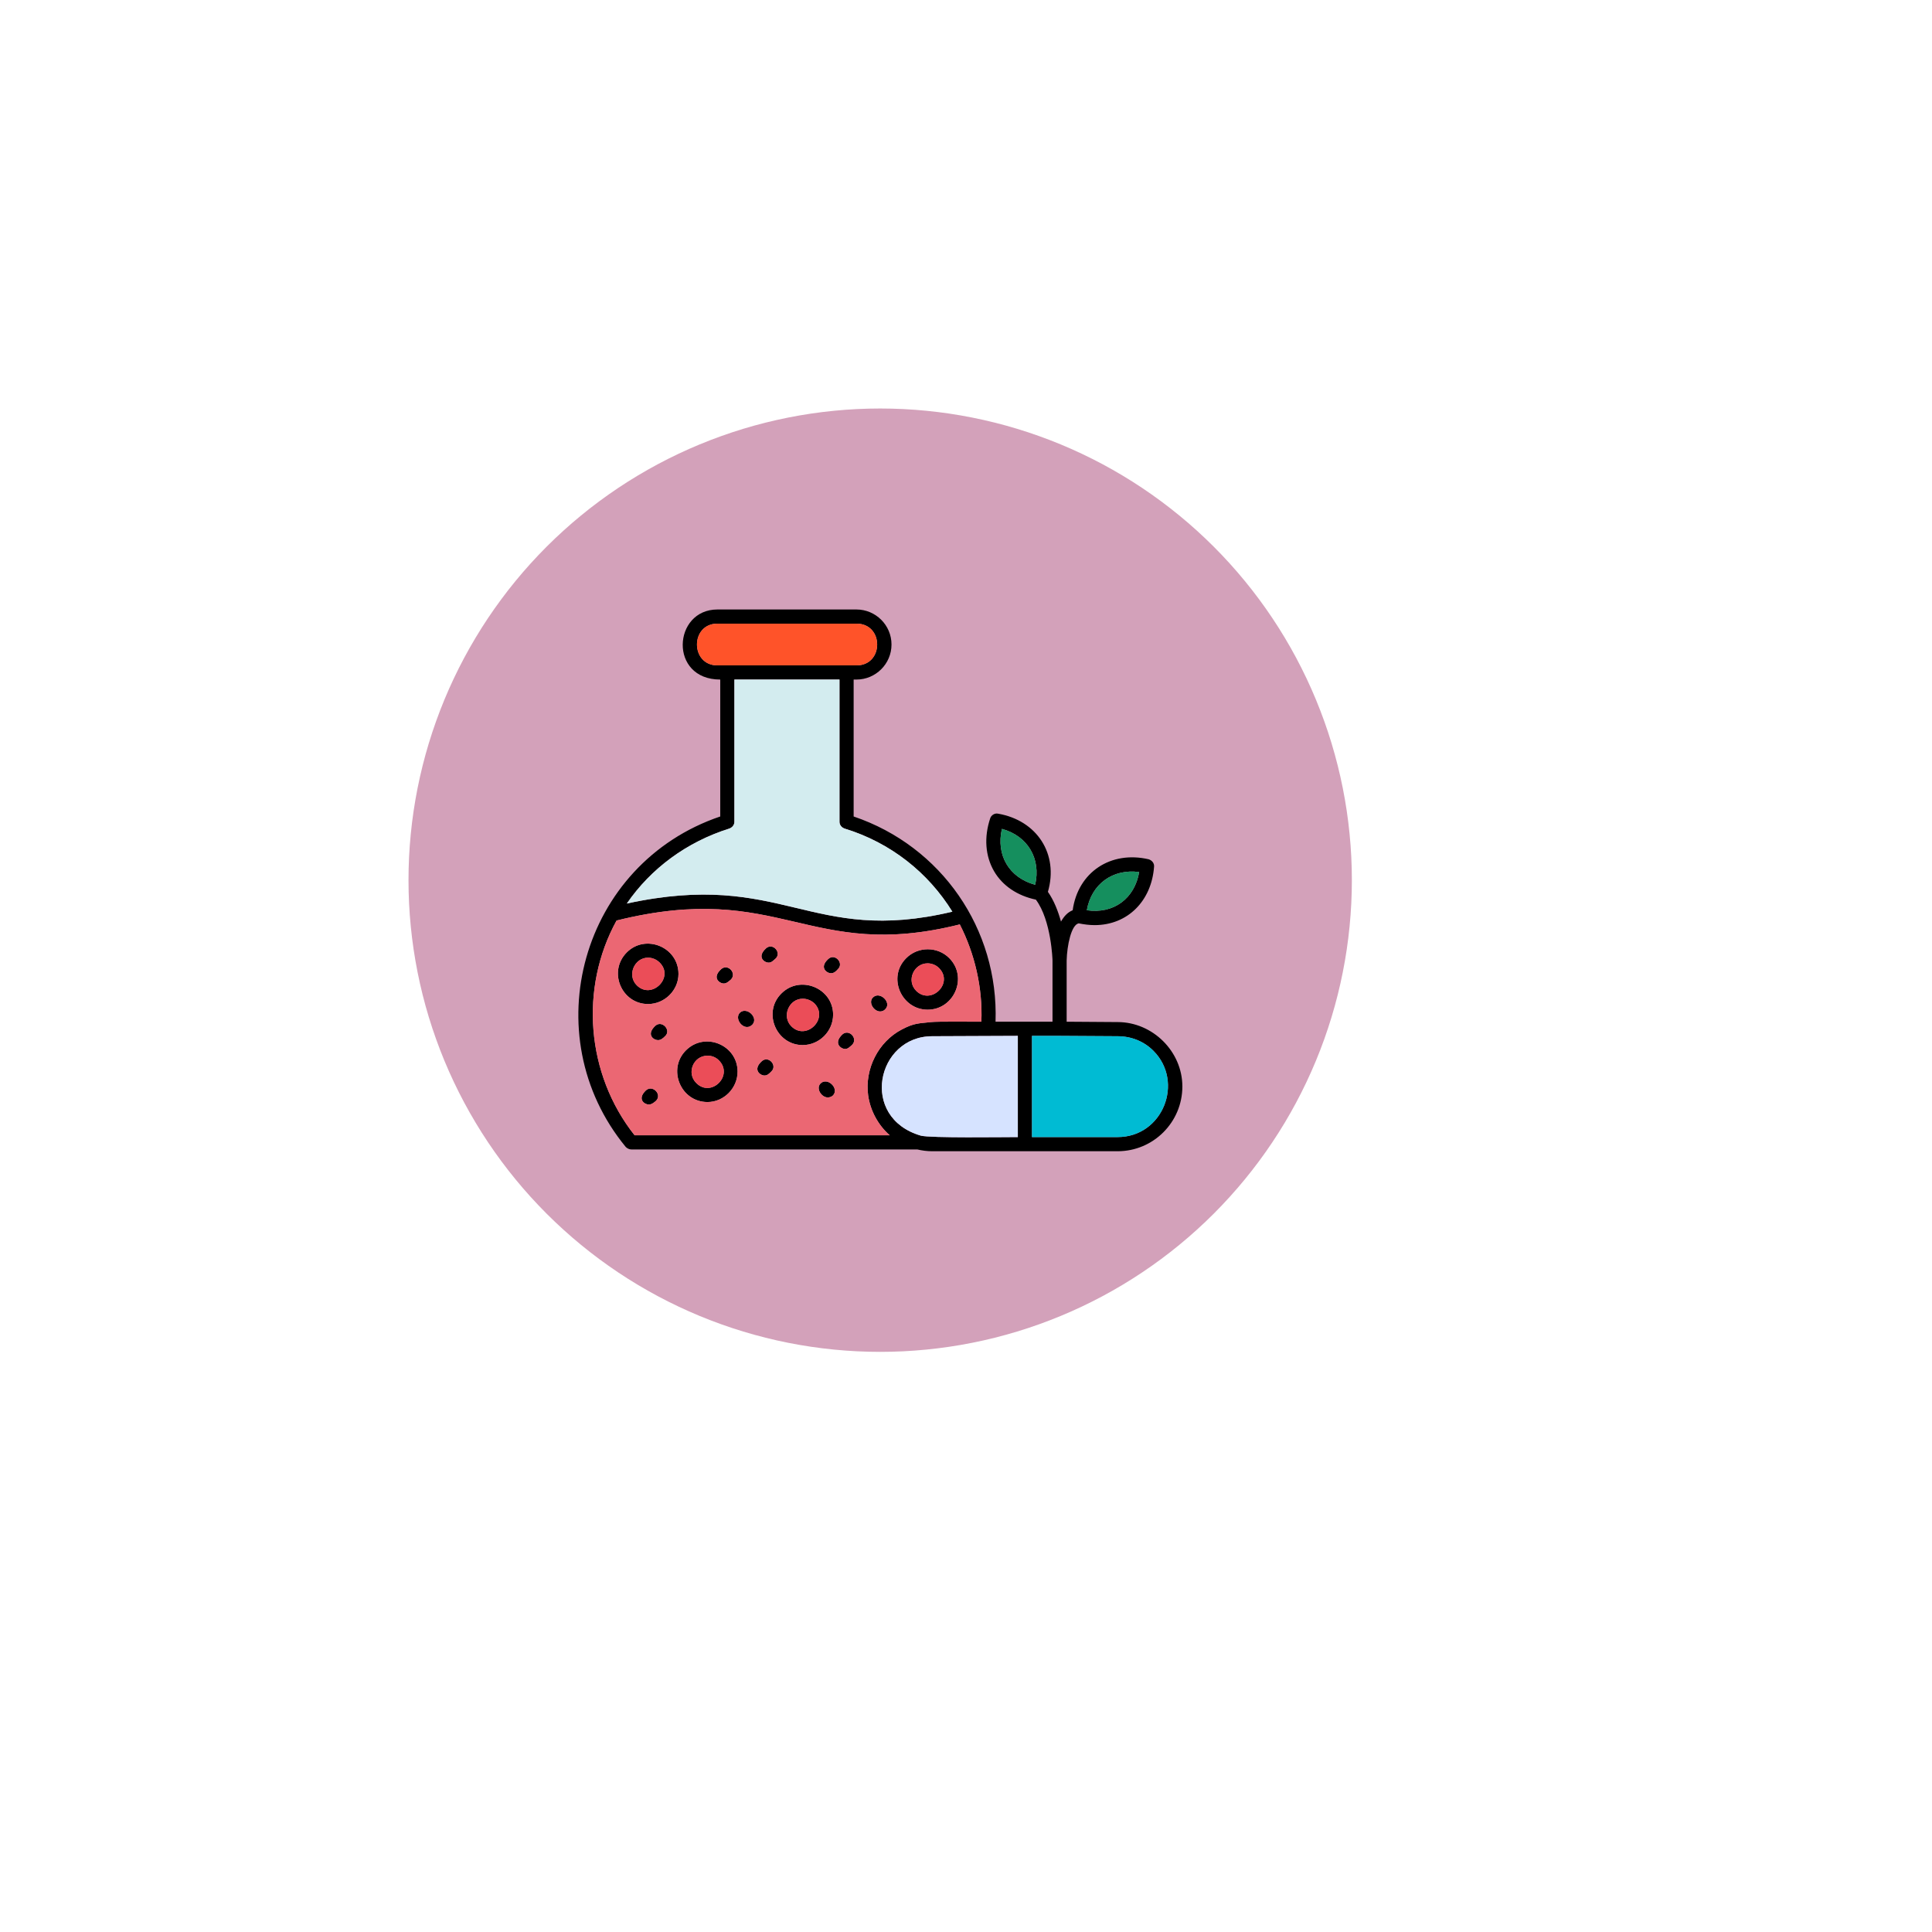
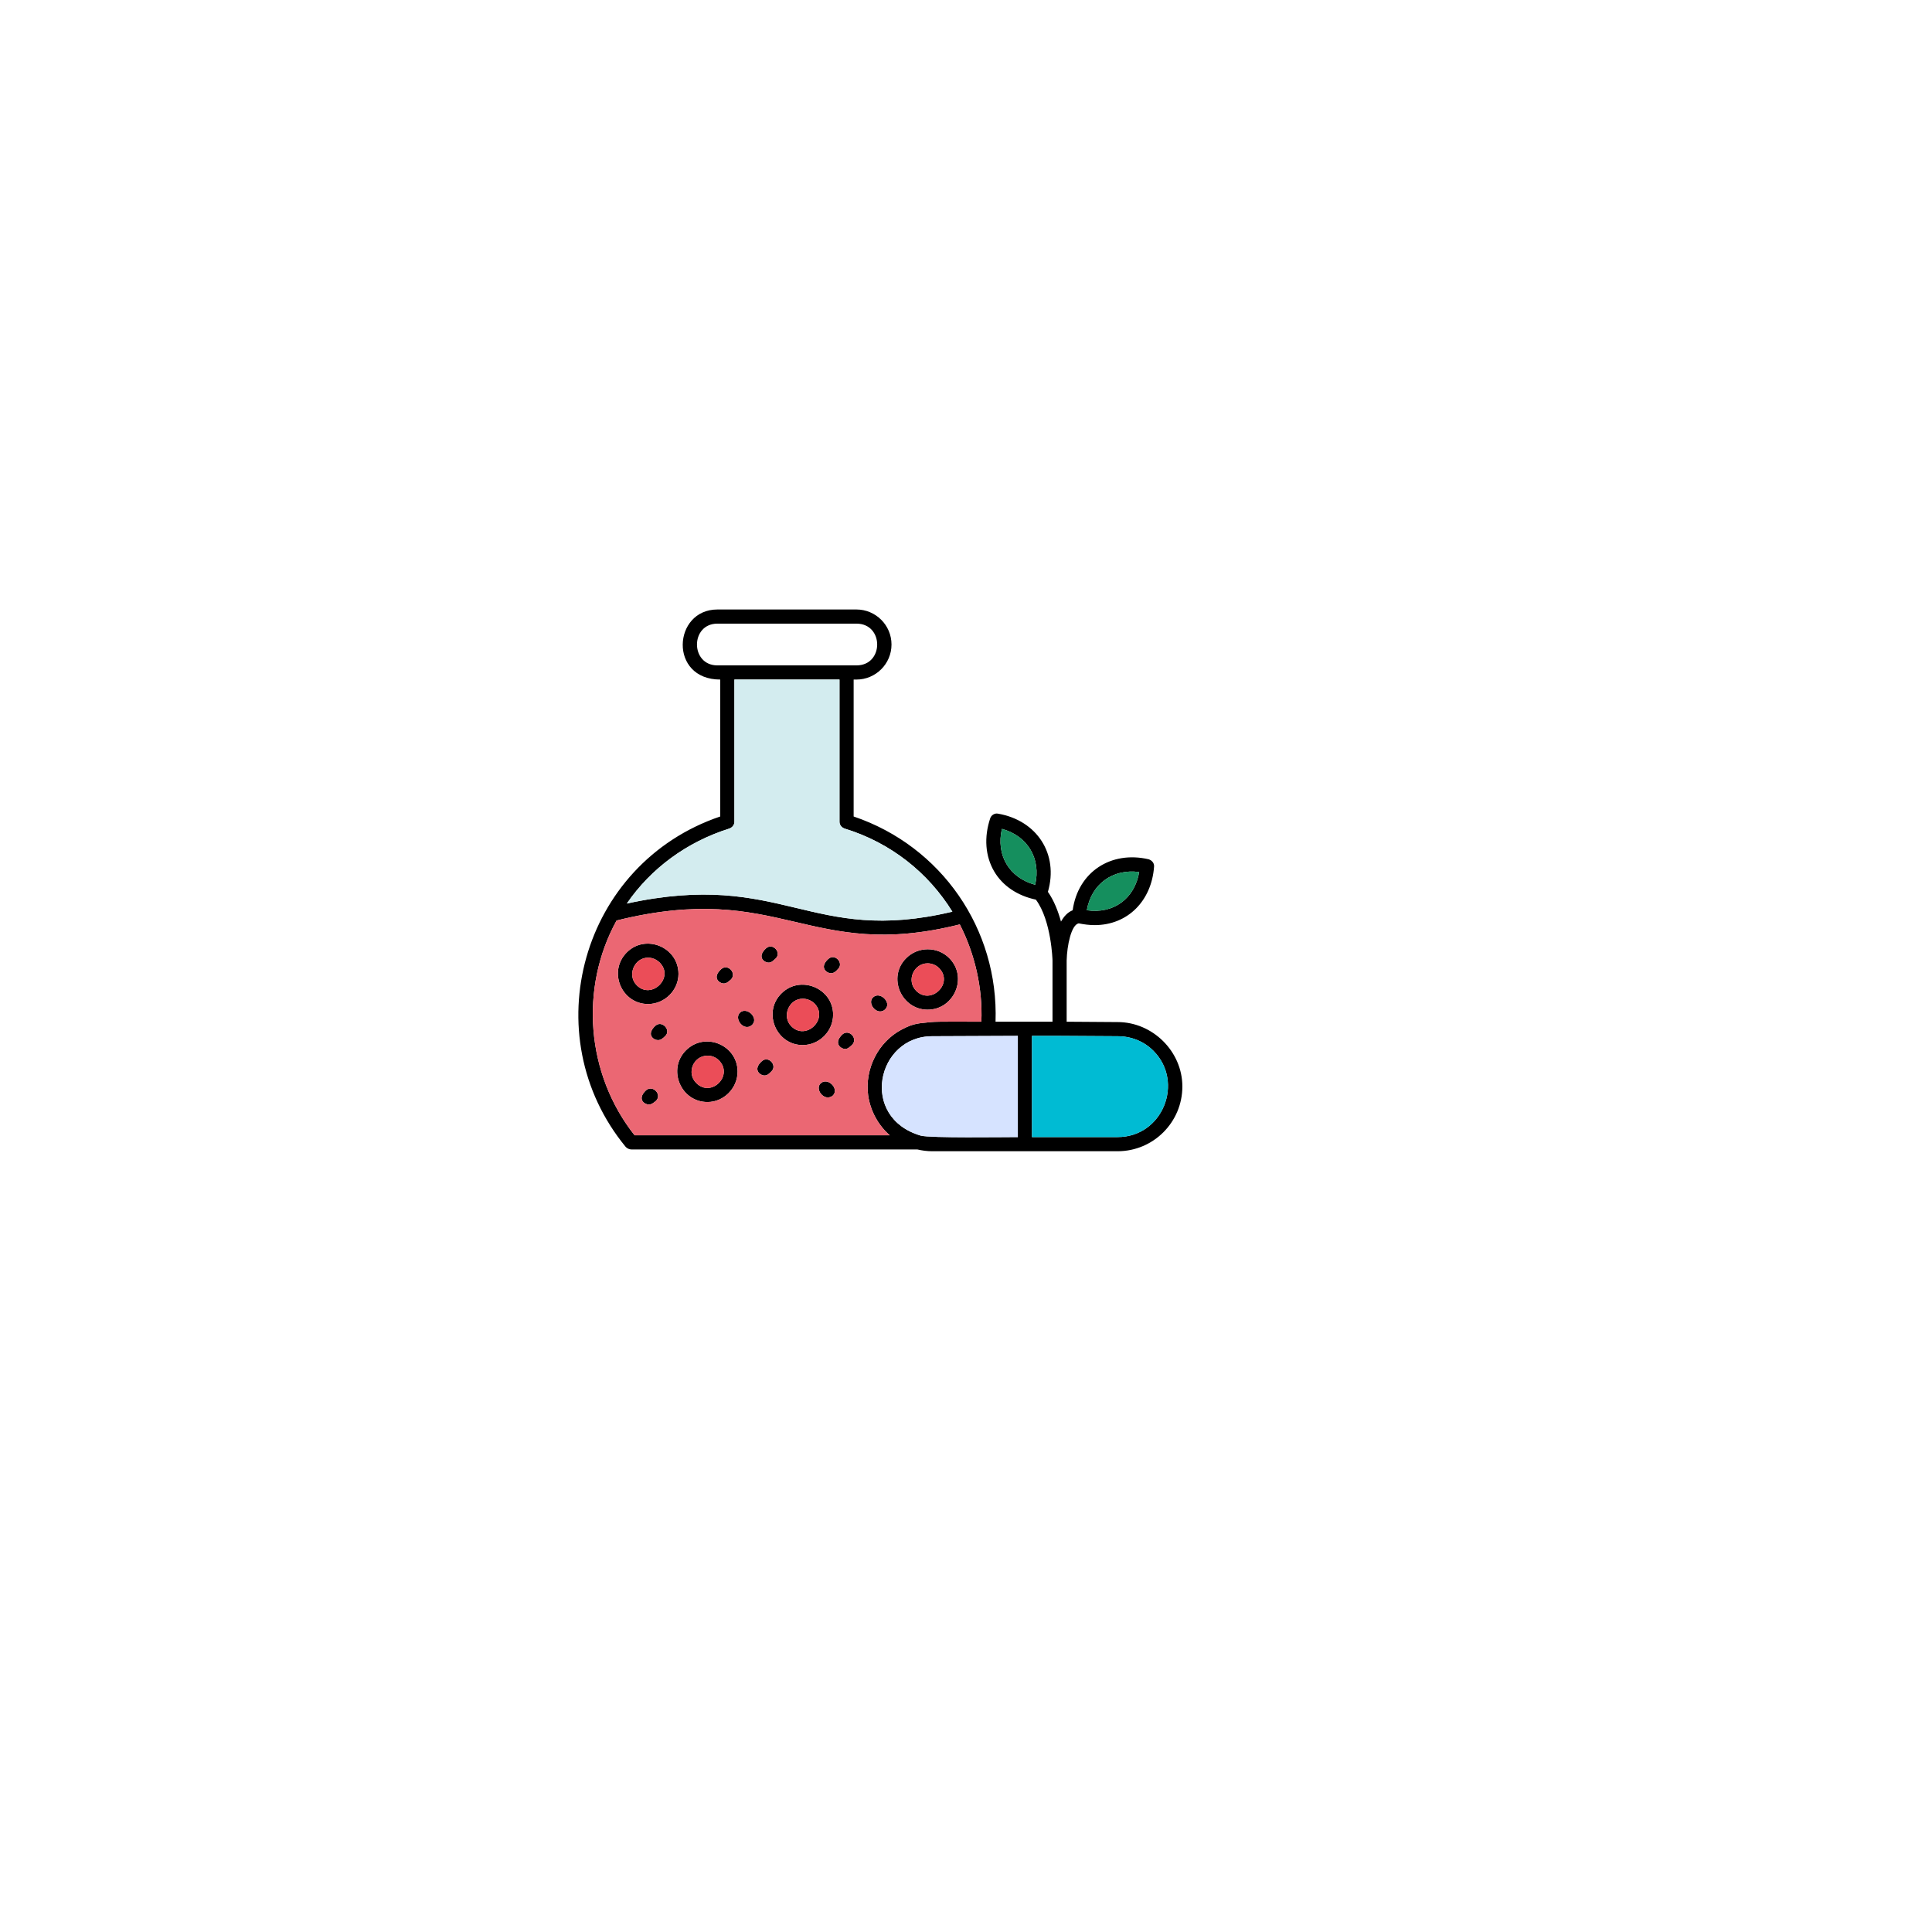
<svg xmlns="http://www.w3.org/2000/svg" width="1024" zoomAndPan="magnify" viewBox="0 0 768 768" height="1024" preserveAspectRatio="xMidYMid meet" version="1.0">
  <defs>
    <clipPath id="40f099a60f">
      <path d="M 162.387 162.387 L 537.387 162.387 L 537.387 537.387 L 162.387 537.387 Z M 162.387 162.387 " clip-rule="nonzero" />
    </clipPath>
  </defs>
  <rect x="-76.8" width="921.6" fill="#ffffff" y="-76.8" height="921.6" fill-opacity="1" />
  <rect x="-76.8" width="921.6" fill="#ffffff" y="-76.8" height="921.6" fill-opacity="1" />
  <g clip-path="url(#40f099a60f)">
-     <path fill="#d3a1ba" d="M 537.387 349.887 C 537.387 352.953 537.309 356.02 537.16 359.086 C 537.008 362.148 536.781 365.211 536.48 368.262 C 536.18 371.316 535.805 374.363 535.355 377.398 C 534.906 380.434 534.383 383.453 533.781 386.465 C 533.184 389.473 532.512 392.469 531.766 395.445 C 531.02 398.422 530.203 401.379 529.312 404.312 C 528.422 407.25 527.457 410.164 526.426 413.051 C 525.391 415.941 524.285 418.805 523.113 421.637 C 521.938 424.473 520.695 427.277 519.383 430.051 C 518.07 432.824 516.691 435.566 515.246 438.273 C 513.801 440.977 512.285 443.648 510.711 446.281 C 509.133 448.91 507.492 451.504 505.785 454.055 C 504.082 456.605 502.316 459.113 500.488 461.578 C 498.66 464.043 496.77 466.461 494.824 468.832 C 492.879 471.207 490.875 473.527 488.812 475.801 C 486.754 478.074 484.637 480.297 482.469 482.469 C 480.297 484.637 478.074 486.754 475.801 488.812 C 473.527 490.875 471.207 492.879 468.832 494.824 C 466.461 496.77 464.043 498.66 461.578 500.488 C 459.113 502.316 456.605 504.082 454.055 505.785 C 451.504 507.492 448.91 509.133 446.281 510.711 C 443.648 512.285 440.977 513.801 438.273 515.246 C 435.566 516.691 432.824 518.07 430.051 519.383 C 427.277 520.695 424.473 521.938 421.637 523.113 C 418.805 524.285 415.941 525.391 413.051 526.426 C 410.164 527.457 407.25 528.422 404.312 529.312 C 401.379 530.203 398.422 531.02 395.445 531.766 C 392.469 532.512 389.473 533.184 386.465 533.781 C 383.453 534.383 380.434 534.906 377.398 535.355 C 374.363 535.805 371.316 536.18 368.262 536.48 C 365.211 536.781 362.148 537.008 359.086 537.16 C 356.02 537.309 352.953 537.387 349.887 537.387 C 346.816 537.387 343.75 537.309 340.684 537.16 C 337.621 537.008 334.562 536.781 331.508 536.48 C 328.453 536.18 325.41 535.805 322.375 535.355 C 319.336 534.906 316.316 534.383 313.305 533.781 C 310.297 533.184 307.305 532.512 304.328 531.766 C 301.352 531.02 298.395 530.203 295.457 529.312 C 292.52 528.422 289.609 527.457 286.719 526.426 C 283.828 525.391 280.969 524.285 278.133 523.113 C 275.297 521.938 272.492 520.695 269.719 519.383 C 266.945 518.07 264.203 516.691 261.5 515.246 C 258.793 513.801 256.121 512.285 253.492 510.711 C 250.859 509.133 248.266 507.492 245.715 505.785 C 243.164 504.082 240.656 502.316 238.191 500.488 C 235.727 498.66 233.309 496.77 230.938 494.824 C 228.562 492.879 226.242 490.875 223.969 488.812 C 221.695 486.754 219.473 484.637 217.301 482.469 C 215.133 480.297 213.02 478.074 210.957 475.801 C 208.895 473.527 206.891 471.207 204.945 468.832 C 203 466.461 201.113 464.043 199.285 461.578 C 197.457 459.113 195.691 456.605 193.984 454.055 C 192.281 451.504 190.641 448.91 189.062 446.281 C 187.484 443.648 185.973 440.977 184.523 438.273 C 183.078 435.566 181.699 432.824 180.387 430.051 C 179.074 427.277 177.832 424.473 176.656 421.637 C 175.484 418.805 174.379 415.941 173.348 413.051 C 172.312 410.164 171.352 407.25 170.457 404.312 C 169.566 401.379 168.75 398.422 168.004 395.445 C 167.258 392.469 166.586 389.473 165.988 386.465 C 165.391 383.453 164.863 380.434 164.414 377.398 C 163.965 374.363 163.59 371.316 163.289 368.262 C 162.988 365.211 162.762 362.148 162.609 359.086 C 162.461 356.02 162.387 352.953 162.387 349.887 C 162.387 346.816 162.461 343.75 162.609 340.684 C 162.762 337.621 162.988 334.562 163.289 331.508 C 163.59 328.453 163.965 325.41 164.414 322.375 C 164.863 319.34 165.391 316.316 165.988 313.305 C 166.586 310.297 167.258 307.305 168.004 304.328 C 168.75 301.352 169.566 298.395 170.457 295.457 C 171.352 292.52 172.312 289.609 173.348 286.719 C 174.379 283.828 175.484 280.969 176.656 278.133 C 177.832 275.297 179.074 272.492 180.387 269.719 C 181.699 266.945 183.078 264.203 184.523 261.5 C 185.973 258.793 187.484 256.121 189.062 253.492 C 190.641 250.859 192.281 248.266 193.984 245.715 C 195.691 243.164 197.457 240.656 199.285 238.191 C 201.113 235.727 203 233.309 204.945 230.938 C 206.891 228.566 208.895 226.242 210.957 223.969 C 213.02 221.695 215.133 219.473 217.301 217.305 C 219.473 215.133 221.695 213.02 223.969 210.957 C 226.242 208.895 228.562 206.891 230.938 204.945 C 233.309 203 235.727 201.113 238.191 199.285 C 240.656 197.457 243.164 195.691 245.715 193.984 C 248.266 192.281 250.859 190.641 253.492 189.062 C 256.121 187.484 258.793 185.973 261.5 184.523 C 264.203 183.078 266.945 181.699 269.719 180.387 C 272.492 179.074 275.297 177.832 278.133 176.656 C 280.969 175.484 283.828 174.379 286.719 173.348 C 289.609 172.312 292.52 171.352 295.457 170.457 C 298.395 169.566 301.352 168.75 304.328 168.004 C 307.305 167.258 310.297 166.586 313.305 165.988 C 316.316 165.391 319.336 164.863 322.375 164.414 C 325.41 163.965 328.453 163.59 331.508 163.289 C 334.562 162.988 337.621 162.762 340.684 162.609 C 343.75 162.461 346.816 162.387 349.887 162.387 C 352.953 162.387 356.02 162.461 359.086 162.609 C 362.148 162.762 365.211 162.988 368.262 163.289 C 371.316 163.59 374.363 163.965 377.398 164.414 C 380.434 164.863 383.453 165.391 386.465 165.988 C 389.473 166.586 392.469 167.258 395.445 168.004 C 398.422 168.75 401.379 169.566 404.312 170.457 C 407.25 171.352 410.164 172.312 413.051 173.348 C 415.941 174.379 418.805 175.484 421.637 176.656 C 424.473 177.832 427.277 179.074 430.051 180.387 C 432.824 181.699 435.566 183.078 438.273 184.523 C 440.977 185.973 443.648 187.484 446.281 189.062 C 448.91 190.641 451.504 192.281 454.055 193.984 C 456.605 195.691 459.113 197.457 461.578 199.285 C 464.043 201.113 466.461 203 468.832 204.945 C 471.207 206.891 473.527 208.895 475.801 210.957 C 478.074 213.02 480.297 215.133 482.469 217.305 C 484.637 219.473 486.754 221.695 488.812 223.969 C 490.875 226.242 492.879 228.566 494.824 230.938 C 496.77 233.309 498.66 235.727 500.488 238.191 C 502.316 240.656 504.082 243.164 505.785 245.715 C 507.492 248.266 509.133 250.859 510.711 253.492 C 512.285 256.121 513.801 258.793 515.246 261.5 C 516.691 264.203 518.07 266.945 519.383 269.719 C 520.695 272.492 521.938 275.297 523.113 278.133 C 524.285 280.969 525.391 283.828 526.426 286.719 C 527.457 289.609 528.422 292.52 529.312 295.457 C 530.203 298.395 531.02 301.352 531.766 304.328 C 532.512 307.305 533.184 310.297 533.781 313.305 C 534.383 316.316 534.906 319.34 535.355 322.375 C 535.805 325.41 536.18 328.453 536.48 331.508 C 536.781 334.562 537.008 337.621 537.16 340.684 C 537.309 343.75 537.387 346.816 537.387 349.887 Z M 537.387 349.887 " fill-opacity="1" fill-rule="nonzero" />
-   </g>
-   <path fill="#000000" d="M 340.461 270.133 L 339.336 270.133 L 339.336 324.566 C 374.219 336.383 397.008 369.297 395.742 406.148 L 418.387 406.148 L 418.387 381.816 C 418.387 381.676 417.965 365.922 411.777 357.621 C 404.461 356.074 398.555 352.137 395.18 346.367 C 391.66 340.32 391.098 332.867 393.629 325.27 C 394.051 324.004 395.461 323.16 396.727 323.441 C 412.199 326.113 420.918 339.477 416.559 354.527 C 418.949 357.902 420.637 362.262 421.762 366.344 C 422.887 364.375 424.293 362.684 426.406 361.84 C 428.516 346.648 441.594 338.07 456.645 341.586 C 457.914 342.008 458.898 343.133 458.758 344.539 C 457.773 358.043 448.348 367.75 435.125 367.75 C 433.016 367.75 430.906 367.469 428.797 367.047 C 425.84 367.609 424.152 375.906 424.012 381.816 L 424.012 406.148 L 444.27 406.289 C 458.195 406.289 470.008 417.965 470.008 431.891 C 470.008 446.098 458.477 457.633 444.27 457.633 L 370.562 457.633 C 368.453 457.633 366.484 457.352 364.656 456.926 L 251 456.926 C 250.156 456.926 249.312 456.504 248.75 455.941 C 212.18 411.496 231.027 343.273 286.309 324.566 L 286.309 270.133 C 265.77 270.133 267.457 242.281 285.18 242.281 L 340.461 242.281 C 348.055 242.281 354.387 248.469 354.387 256.207 C 354.387 263.941 348.055 270.133 340.461 270.133 Z M 432.031 361.84 C 442.723 363.387 451.02 357.199 452.848 346.648 C 442.301 345.242 433.859 351.434 432.031 361.84 Z M 421.199 411.777 L 410.227 411.777 L 410.227 452.004 L 444.27 452.004 C 462.273 452.004 470.852 430.062 458.477 417.684 C 454.676 413.887 449.613 411.918 444.27 411.918 Z M 398.273 329.488 C 395.883 339.898 401.086 348.902 411.496 351.715 C 413.887 341.305 408.539 332.301 398.273 329.488 Z M 305.578 382.66 C 303.75 382.66 300.793 380.41 304.453 377.031 C 307.125 374.5 310.922 378.719 308.25 381.113 C 307.406 381.816 306.703 382.66 305.578 382.66 Z M 329.066 436.25 C 326.535 436.25 324.285 432.734 326.113 430.766 C 328.785 427.953 333.711 432.594 331.176 435.406 C 330.613 435.969 329.77 436.25 329.066 436.25 Z M 335.961 416.98 C 334.273 416.98 331.176 414.73 334.836 411.215 C 337.508 408.82 341.305 412.902 338.633 415.434 C 337.789 416.137 337.086 416.98 335.961 416.98 Z M 349.887 402.07 C 347.352 402.07 345.102 398.555 346.93 396.586 C 349.605 393.77 354.527 398.414 351.996 401.086 C 351.434 401.789 350.59 402.07 349.887 402.07 Z M 368.734 401.367 C 358.324 401.367 352.559 388.426 360.293 380.832 C 364.938 376.188 372.672 376.188 377.312 380.832 C 384.91 388.426 379.281 401.367 368.734 401.367 Z M 368.734 382.941 C 363.246 382.941 360.152 389.832 364.234 393.91 C 370.141 399.68 379.281 390.816 373.234 384.77 C 372.109 383.645 370.422 382.941 368.734 382.941 Z M 404.602 452.004 L 404.602 411.777 L 370.562 411.918 C 348.48 411.918 341.445 444.27 366.062 451.441 C 369.859 452.426 398.555 452.004 404.602 452.004 Z M 345.102 435.406 C 343.695 424.996 349.043 414.168 358.465 409.242 C 363.527 406.57 365.359 406.852 370.141 406.289 C 372.391 406.008 386.598 406.148 390.113 406.148 C 390.676 392.645 387.441 379 381.535 367.469 C 321.332 382.52 310.359 349.746 245.094 365.922 C 230.324 392.785 232.996 426.969 252.266 451.301 L 353.684 451.301 C 349.043 447.223 345.945 441.453 345.102 435.406 Z M 249.172 359.168 C 311.344 345.664 321.895 375.906 378.578 362.402 C 369.016 346.93 354.105 334.977 335.68 329.348 C 334.555 328.926 333.711 327.941 333.711 326.676 L 333.711 270.133 L 291.934 270.133 L 291.934 326.676 C 291.934 327.941 291.09 328.926 289.965 329.348 C 272.945 334.695 258.738 345.242 249.172 359.168 Z M 330.332 386.879 C 328.645 386.879 325.551 384.629 329.207 381.254 C 331.879 378.719 335.68 382.941 333.008 385.332 C 332.301 386.176 331.457 386.879 330.332 386.879 Z M 303.891 427.531 C 302.203 427.531 299.105 425.277 302.766 421.902 C 305.438 419.371 309.234 423.59 306.562 425.98 C 305.719 426.828 305.016 427.531 303.891 427.531 Z M 296.996 408.258 C 294.465 408.258 292.215 404.742 294.043 402.633 C 296.715 399.961 301.641 404.461 299.105 407.273 C 298.543 407.836 297.84 408.258 296.996 408.258 Z M 257.895 439.062 C 256.207 439.062 253.109 436.953 256.77 433.438 C 259.441 431.047 263.379 435.125 260.707 437.656 C 259.863 438.359 259.02 439.062 257.895 439.062 Z M 261.551 413.465 C 259.863 413.465 256.77 411.355 260.426 407.836 C 263.098 405.305 267.035 409.523 264.363 411.918 C 263.52 412.762 262.676 413.465 261.551 413.465 Z M 287.715 390.957 C 286.027 390.957 282.93 388.707 286.59 385.332 C 289.262 382.801 293.059 386.879 290.527 389.41 C 289.684 390.113 288.84 390.957 287.715 390.957 Z M 319.082 415.434 C 308.531 415.434 303.047 402.352 310.641 394.898 C 318.098 387.441 331.176 392.785 331.176 403.336 C 331.176 409.945 325.691 415.434 319.082 415.434 Z M 319.082 397.008 C 313.594 397.008 310.641 404.039 314.578 407.977 C 320.488 413.887 329.629 404.883 323.723 398.836 C 322.457 397.711 320.91 397.008 319.082 397.008 Z M 281.242 438.078 C 270.555 438.078 265.207 424.996 272.664 417.543 C 280.258 409.945 293.199 415.434 293.199 425.98 C 293.199 432.594 287.715 438.078 281.242 438.078 Z M 281.242 419.652 C 275.617 419.652 272.805 426.547 276.742 430.484 C 282.648 436.531 291.793 427.531 285.746 421.48 C 284.477 420.215 282.93 419.652 281.242 419.652 Z M 257.613 399.117 C 247.062 399.117 241.578 386.176 249.172 378.578 C 256.629 371.125 269.707 376.469 269.707 387.16 C 269.707 393.629 264.223 399.117 257.613 399.117 Z M 257.613 380.691 C 252.125 380.691 249.172 387.723 253.109 391.66 C 259.02 397.57 268.16 388.566 262.254 382.66 C 260.988 381.395 259.301 380.691 257.613 380.691 Z M 285.18 247.906 C 274.352 247.906 274.352 264.504 285.18 264.504 L 340.461 264.504 C 351.434 264.504 351.434 247.906 340.461 247.906 Z M 285.18 247.906 " fill-opacity="1" fill-rule="evenodd" />
+     </g>
+   <path fill="#000000" d="M 340.461 270.133 L 339.336 270.133 L 339.336 324.566 C 374.219 336.383 397.008 369.297 395.742 406.148 L 418.387 406.148 L 418.387 381.816 C 418.387 381.676 417.965 365.922 411.777 357.621 C 404.461 356.074 398.555 352.137 395.18 346.367 C 391.66 340.32 391.098 332.867 393.629 325.27 C 394.051 324.004 395.461 323.16 396.727 323.441 C 412.199 326.113 420.918 339.477 416.559 354.527 C 418.949 357.902 420.637 362.262 421.762 366.344 C 422.887 364.375 424.293 362.684 426.406 361.84 C 428.516 346.648 441.594 338.07 456.645 341.586 C 457.914 342.008 458.898 343.133 458.758 344.539 C 457.773 358.043 448.348 367.75 435.125 367.75 C 433.016 367.75 430.906 367.469 428.797 367.047 C 425.84 367.609 424.152 375.906 424.012 381.816 L 424.012 406.148 L 444.27 406.289 C 458.195 406.289 470.008 417.965 470.008 431.891 C 470.008 446.098 458.477 457.633 444.27 457.633 L 370.562 457.633 C 368.453 457.633 366.484 457.352 364.656 456.926 L 251 456.926 C 250.156 456.926 249.312 456.504 248.75 455.941 C 212.18 411.496 231.027 343.273 286.309 324.566 L 286.309 270.133 C 265.77 270.133 267.457 242.281 285.18 242.281 L 340.461 242.281 C 348.055 242.281 354.387 248.469 354.387 256.207 C 354.387 263.941 348.055 270.133 340.461 270.133 Z M 432.031 361.84 C 442.723 363.387 451.02 357.199 452.848 346.648 C 442.301 345.242 433.859 351.434 432.031 361.84 Z M 421.199 411.777 L 410.227 411.777 L 410.227 452.004 L 444.27 452.004 C 462.273 452.004 470.852 430.062 458.477 417.684 C 454.676 413.887 449.613 411.918 444.27 411.918 Z M 398.273 329.488 C 395.883 339.898 401.086 348.902 411.496 351.715 C 413.887 341.305 408.539 332.301 398.273 329.488 Z M 305.578 382.66 C 303.75 382.66 300.793 380.41 304.453 377.031 C 307.125 374.5 310.922 378.719 308.25 381.113 C 307.406 381.816 306.703 382.66 305.578 382.66 Z M 329.066 436.25 C 326.535 436.25 324.285 432.734 326.113 430.766 C 328.785 427.953 333.711 432.594 331.176 435.406 C 330.613 435.969 329.77 436.25 329.066 436.25 Z M 335.961 416.98 C 334.273 416.98 331.176 414.73 334.836 411.215 C 337.508 408.82 341.305 412.902 338.633 415.434 C 337.789 416.137 337.086 416.98 335.961 416.98 Z M 349.887 402.07 C 347.352 402.07 345.102 398.555 346.93 396.586 C 349.605 393.77 354.527 398.414 351.996 401.086 C 351.434 401.789 350.59 402.07 349.887 402.07 Z M 368.734 401.367 C 358.324 401.367 352.559 388.426 360.293 380.832 C 364.938 376.188 372.672 376.188 377.312 380.832 C 384.91 388.426 379.281 401.367 368.734 401.367 Z M 368.734 382.941 C 363.246 382.941 360.152 389.832 364.234 393.91 C 370.141 399.68 379.281 390.816 373.234 384.77 C 372.109 383.645 370.422 382.941 368.734 382.941 Z M 404.602 452.004 L 404.602 411.777 L 370.562 411.918 C 348.48 411.918 341.445 444.27 366.062 451.441 C 369.859 452.426 398.555 452.004 404.602 452.004 Z M 345.102 435.406 C 343.695 424.996 349.043 414.168 358.465 409.242 C 363.527 406.57 365.359 406.852 370.141 406.289 C 372.391 406.008 386.598 406.148 390.113 406.148 C 390.676 392.645 387.441 379 381.535 367.469 C 321.332 382.52 310.359 349.746 245.094 365.922 C 230.324 392.785 232.996 426.969 252.266 451.301 L 353.684 451.301 C 349.043 447.223 345.945 441.453 345.102 435.406 Z M 249.172 359.168 C 311.344 345.664 321.895 375.906 378.578 362.402 C 369.016 346.93 354.105 334.977 335.68 329.348 C 334.555 328.926 333.711 327.941 333.711 326.676 L 333.711 270.133 L 291.934 270.133 L 291.934 326.676 C 291.934 327.941 291.09 328.926 289.965 329.348 C 272.945 334.695 258.738 345.242 249.172 359.168 Z M 330.332 386.879 C 328.645 386.879 325.551 384.629 329.207 381.254 C 331.879 378.719 335.68 382.941 333.008 385.332 C 332.301 386.176 331.457 386.879 330.332 386.879 Z M 303.891 427.531 C 302.203 427.531 299.105 425.277 302.766 421.902 C 305.438 419.371 309.234 423.59 306.562 425.98 C 305.719 426.828 305.016 427.531 303.891 427.531 Z M 296.996 408.258 C 294.465 408.258 292.215 404.742 294.043 402.633 C 296.715 399.961 301.641 404.461 299.105 407.273 C 298.543 407.836 297.84 408.258 296.996 408.258 Z M 257.895 439.062 C 256.207 439.062 253.109 436.953 256.77 433.438 C 259.441 431.047 263.379 435.125 260.707 437.656 C 259.863 438.359 259.02 439.062 257.895 439.062 Z M 261.551 413.465 C 259.863 413.465 256.77 411.355 260.426 407.836 C 263.098 405.305 267.035 409.523 264.363 411.918 C 263.52 412.762 262.676 413.465 261.551 413.465 Z M 287.715 390.957 C 286.027 390.957 282.93 388.707 286.59 385.332 C 289.262 382.801 293.059 386.879 290.527 389.41 C 289.684 390.113 288.84 390.957 287.715 390.957 Z M 319.082 415.434 C 308.531 415.434 303.047 402.352 310.641 394.898 C 318.098 387.441 331.176 392.785 331.176 403.336 C 331.176 409.945 325.691 415.434 319.082 415.434 Z M 319.082 397.008 C 313.594 397.008 310.641 404.039 314.578 407.977 C 320.488 413.887 329.629 404.883 323.723 398.836 C 322.457 397.711 320.91 397.008 319.082 397.008 Z M 281.242 438.078 C 270.555 438.078 265.207 424.996 272.664 417.543 C 280.258 409.945 293.199 415.434 293.199 425.98 C 293.199 432.594 287.715 438.078 281.242 438.078 Z M 281.242 419.652 C 275.617 419.652 272.805 426.547 276.742 430.484 C 282.648 436.531 291.793 427.531 285.746 421.48 C 284.477 420.215 282.93 419.652 281.242 419.652 Z M 257.613 399.117 C 247.062 399.117 241.578 386.176 249.172 378.578 C 256.629 371.125 269.707 376.469 269.707 387.16 C 269.707 393.629 264.223 399.117 257.613 399.117 M 257.613 380.691 C 252.125 380.691 249.172 387.723 253.109 391.66 C 259.02 397.57 268.16 388.566 262.254 382.66 C 260.988 381.395 259.301 380.691 257.613 380.691 Z M 285.18 247.906 C 274.352 247.906 274.352 264.504 285.18 264.504 L 340.461 264.504 C 351.434 264.504 351.434 247.906 340.461 247.906 Z M 285.18 247.906 " fill-opacity="1" fill-rule="evenodd" />
  <path fill="#00bbd3" d="M 444.27 411.918 L 421.199 411.777 L 410.227 411.777 L 410.227 452.004 L 444.27 452.004 C 462.273 452.004 470.852 430.062 458.477 417.684 C 454.676 413.887 449.613 411.918 444.27 411.918 Z M 444.27 411.918 " fill-opacity="1" fill-rule="evenodd" />
  <path fill="#d6e3ff" d="M 404.602 452.004 L 404.602 411.777 L 370.562 411.918 C 348.48 411.918 341.445 444.27 366.062 451.441 C 369.859 452.426 398.555 452.004 404.602 452.004 Z M 404.602 452.004 " fill-opacity="1" fill-rule="evenodd" />
  <path fill="#eb6773" d="M 345.102 435.406 C 343.695 424.996 349.043 414.168 358.465 409.242 C 363.527 406.57 365.359 406.852 370.141 406.289 C 372.391 406.008 386.598 406.148 390.113 406.148 C 390.676 392.645 387.441 379 381.535 367.469 C 321.332 382.52 310.359 349.746 245.094 365.922 C 230.324 392.785 232.996 426.969 252.266 451.301 L 353.684 451.301 C 349.043 447.223 345.945 441.453 345.102 435.406 Z M 326.113 430.766 C 328.785 427.953 333.711 432.594 331.176 435.406 C 330.613 435.969 329.77 436.25 329.066 436.25 C 326.535 436.25 324.285 432.734 326.113 430.766 Z M 334.836 411.215 C 337.508 408.82 341.305 412.902 338.633 415.434 C 337.789 416.137 337.086 416.98 335.961 416.98 C 334.273 416.98 331.176 414.73 334.836 411.215 Z M 349.887 402.07 C 347.352 402.07 345.102 398.555 346.93 396.586 C 349.605 393.77 354.527 398.414 351.996 401.086 C 351.434 401.789 350.59 402.07 349.887 402.07 Z M 368.734 401.367 C 358.324 401.367 352.559 388.426 360.293 380.832 C 364.938 376.188 372.672 376.188 377.312 380.832 C 384.91 388.426 379.281 401.367 368.734 401.367 Z M 333.008 385.332 C 332.301 386.176 331.457 386.879 330.332 386.879 C 328.645 386.879 325.551 384.629 329.207 381.254 C 331.879 378.719 335.68 382.941 333.008 385.332 Z M 302.766 421.902 C 305.438 419.371 309.234 423.59 306.562 425.98 C 305.719 426.828 305.016 427.531 303.891 427.531 C 302.203 427.531 299.105 425.277 302.766 421.902 Z M 331.176 403.336 C 331.176 409.945 325.691 415.434 319.082 415.434 C 308.531 415.434 303.047 402.352 310.641 394.898 C 318.098 387.441 331.176 392.785 331.176 403.336 Z M 294.043 402.633 C 296.715 399.961 301.641 404.461 299.105 407.273 C 298.543 407.836 297.84 408.258 296.996 408.258 C 294.465 408.258 292.215 404.742 294.043 402.633 Z M 293.199 425.98 C 293.199 432.594 287.715 438.078 281.242 438.078 C 270.555 438.078 265.207 424.996 272.664 417.543 C 280.258 409.945 293.199 415.434 293.199 425.98 Z M 256.77 433.438 C 259.441 431.047 263.379 435.125 260.707 437.656 C 259.863 438.359 259.02 439.062 257.895 439.062 C 256.207 439.062 253.109 436.953 256.77 433.438 Z M 264.363 411.918 C 263.52 412.762 262.676 413.465 261.551 413.465 C 259.863 413.465 256.77 411.355 260.426 407.836 C 263.098 405.305 267.035 409.523 264.363 411.918 Z M 290.527 389.41 C 289.684 390.113 288.84 390.957 287.715 390.957 C 286.027 390.957 282.93 388.707 286.59 385.332 C 289.262 382.801 293.059 386.879 290.527 389.41 Z M 269.707 387.16 C 269.707 393.629 264.223 399.117 257.613 399.117 C 247.062 399.117 241.578 386.176 249.172 378.578 C 256.629 371.125 269.707 376.469 269.707 387.16 Z M 305.578 382.66 C 303.75 382.66 300.793 380.41 304.453 377.031 C 307.125 374.5 310.922 378.719 308.25 381.113 C 307.406 381.816 306.703 382.66 305.578 382.66 Z M 305.578 382.66 " fill-opacity="1" fill-rule="evenodd" />
  <path fill="#eb4d58" d="M 364.234 393.91 C 370.141 399.68 379.281 390.816 373.234 384.77 C 372.109 383.645 370.422 382.941 368.734 382.941 C 363.246 382.941 360.152 389.832 364.234 393.91 Z M 364.234 393.91 " fill-opacity="1" fill-rule="evenodd" />
  <path fill="#eb4d58" d="M 314.578 407.977 C 320.488 413.887 329.629 404.883 323.723 398.836 C 322.457 397.711 320.91 397.008 319.082 397.008 C 313.594 397.008 310.641 404.039 314.578 407.977 Z M 314.578 407.977 " fill-opacity="1" fill-rule="evenodd" />
  <path fill="#eb4d58" d="M 276.742 430.484 C 282.648 436.531 291.793 427.531 285.746 421.48 C 284.477 420.215 282.93 419.652 281.242 419.652 C 275.617 419.652 272.805 426.547 276.742 430.484 Z M 276.742 430.484 " fill-opacity="1" fill-rule="evenodd" />
  <path fill="#eb4d58" d="M 253.109 391.66 C 259.02 397.57 268.16 388.566 262.254 382.66 C 260.988 381.395 259.301 380.691 257.613 380.691 C 252.125 380.691 249.172 387.723 253.109 391.66 Z M 253.109 391.66 " fill-opacity="1" fill-rule="evenodd" />
  <path fill="#d3ecef" d="M 249.172 359.168 C 311.344 345.664 321.895 375.906 378.578 362.402 C 369.016 346.93 354.105 334.977 335.68 329.348 C 334.555 328.926 333.711 327.941 333.711 326.676 L 333.711 270.133 L 291.934 270.133 L 291.934 326.676 C 291.934 327.941 291.09 328.926 289.965 329.348 C 272.945 334.695 258.738 345.242 249.172 359.168 Z M 249.172 359.168 " fill-opacity="1" fill-rule="evenodd" />
  <path fill="#158f5e" d="M 398.273 329.488 C 395.883 339.898 401.086 348.902 411.496 351.715 C 413.887 341.305 408.539 332.301 398.273 329.488 Z M 398.273 329.488 " fill-opacity="1" fill-rule="evenodd" />
  <path fill="#158f5e" d="M 452.848 346.648 C 442.301 345.242 433.859 351.434 432.031 361.84 C 442.723 363.387 451.02 357.199 452.848 346.648 Z M 452.848 346.648 " fill-opacity="1" fill-rule="evenodd" />
-   <path fill="#ff5329" d="M 285.18 264.504 L 340.461 264.504 C 351.434 264.504 351.434 247.906 340.461 247.906 L 285.18 247.906 C 274.352 247.906 274.352 264.504 285.18 264.504 Z M 285.18 264.504 " fill-opacity="1" fill-rule="evenodd" />
</svg>